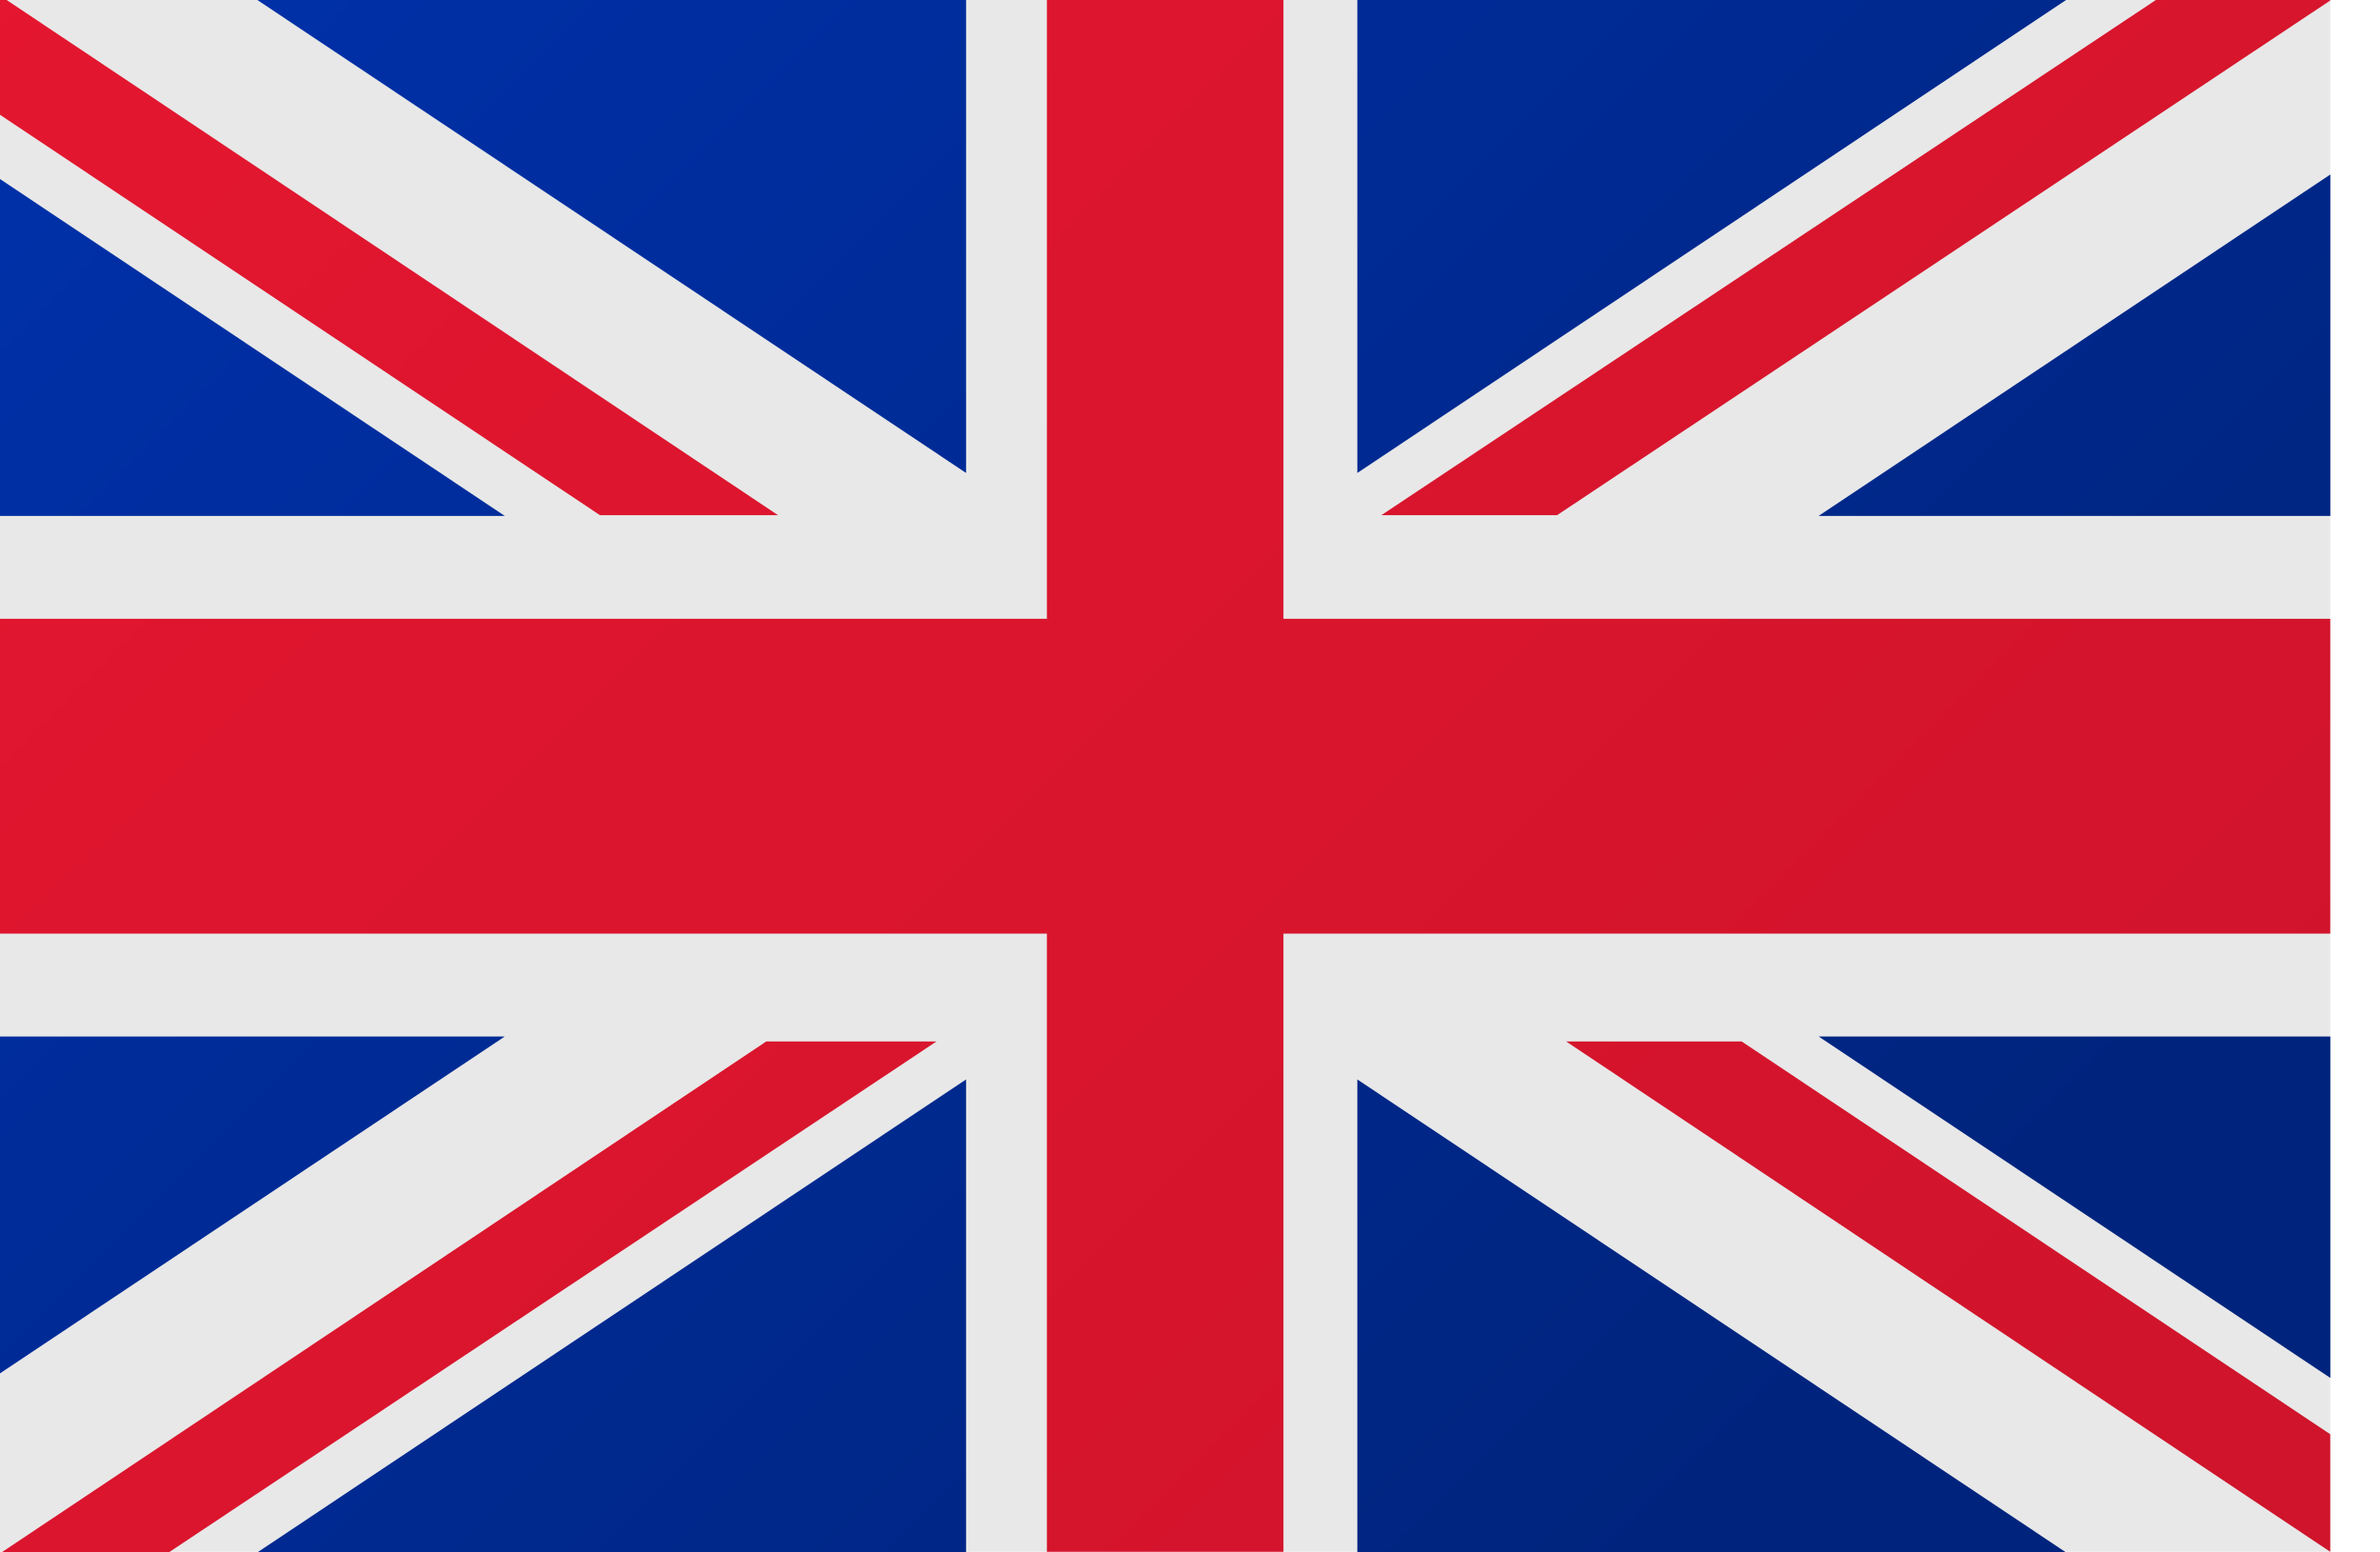
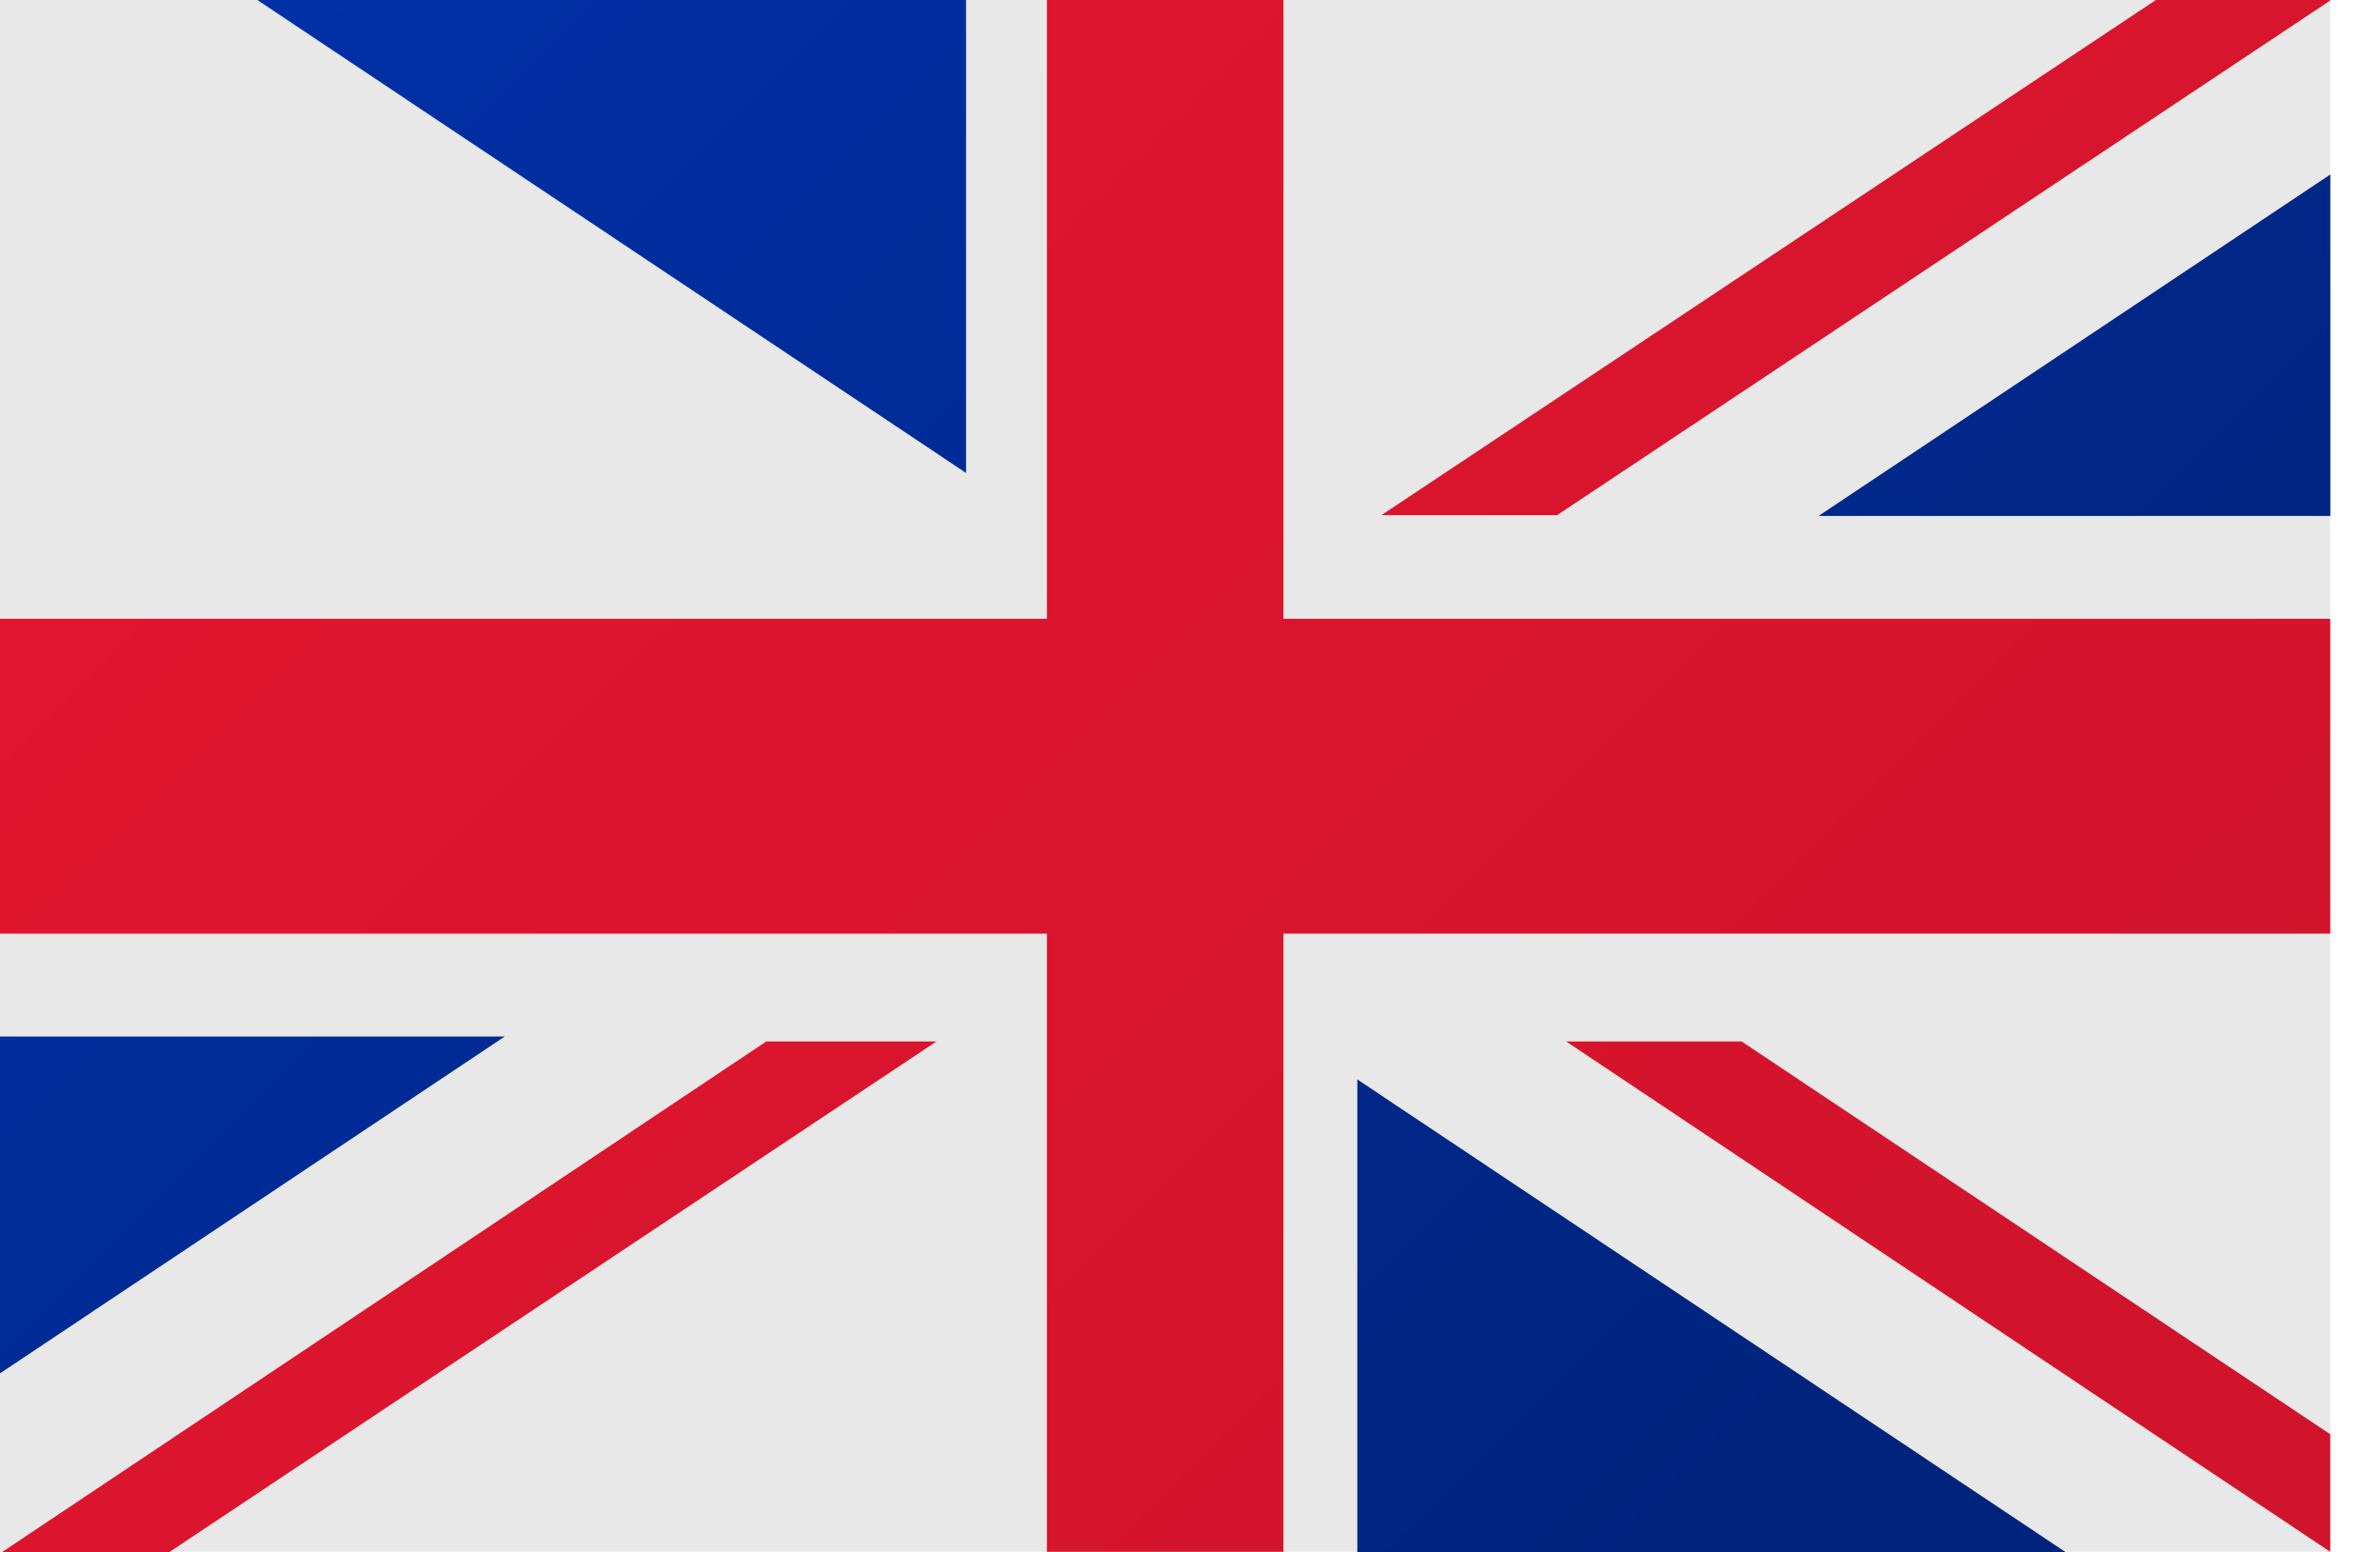
<svg xmlns="http://www.w3.org/2000/svg" width="23" height="15" viewBox="0 0 23 15" fill="none">
  <path d="M22.519 0H0V14.994H22.519V0Z" fill="#E8E8E8" />
  <path d="M12.403 0H10.117V5.979H0V9.021H10.117V14.994H12.403V9.021H22.519V5.979H12.403V0Z" fill="url(#paint0_linear_834_3007)" />
  <path d="M15.135 10.063L22.519 14.994V13.858L16.831 10.063H15.135Z" fill="url(#paint1_linear_834_3007)" />
-   <path d="M7.519 4.978L0.064 0H0V1.109L5.798 4.978H7.519Z" fill="url(#paint2_linear_834_3007)" />
  <path d="M0.015 15H1.631L9.05 10.063H7.405L0.015 15Z" fill="url(#paint3_linear_834_3007)" />
  <path d="M20.834 0L13.349 4.978H15.047L22.519 0.005V0H20.834Z" fill="url(#paint4_linear_834_3007)" />
-   <path d="M0 1.73V4.985H4.878L0 1.73Z" fill="url(#paint5_linear_834_3007)" />
  <path d="M9.336 4.57V0H2.487L9.336 4.57Z" fill="url(#paint6_linear_834_3007)" />
  <path d="M17.575 4.985H22.52V1.686L17.575 4.985Z" fill="url(#paint7_linear_834_3007)" />
-   <path d="M13.117 0V4.57L19.966 0H13.117Z" fill="url(#paint8_linear_834_3007)" />
  <path d="M0 10.015V13.27L4.878 10.015H0Z" fill="url(#paint9_linear_834_3007)" />
-   <path d="M9.336 15V10.43L2.487 15H9.336Z" fill="url(#paint10_linear_834_3007)" />
-   <path d="M22.52 13.314V10.015H17.575L22.52 13.314Z" fill="url(#paint11_linear_834_3007)" />
  <path d="M13.117 15H19.966L13.117 10.43V15Z" fill="url(#paint12_linear_834_3007)" />
  <defs>
    <linearGradient id="paint0_linear_834_3007" x1="0.075" y1="-3.675" x2="19.571" y2="15.838" gradientUnits="userSpaceOnUse">
      <stop stop-color="#E61630" />
      <stop offset="1" stop-color="#CF142B" />
    </linearGradient>
    <linearGradient id="paint1_linear_834_3007" x1="1.626" y1="-5.225" x2="21.122" y2="14.288" gradientUnits="userSpaceOnUse">
      <stop stop-color="#E61630" />
      <stop offset="1" stop-color="#CF142B" />
    </linearGradient>
    <linearGradient id="paint2_linear_834_3007" x1="-1.445" y1="-2.156" x2="18.051" y2="17.357" gradientUnits="userSpaceOnUse">
      <stop stop-color="#E61630" />
      <stop offset="1" stop-color="#CF142B" />
    </linearGradient>
    <linearGradient id="paint3_linear_834_3007" x1="-5.807" y1="2.202" x2="13.69" y2="21.715" gradientUnits="userSpaceOnUse">
      <stop stop-color="#E61630" />
      <stop offset="1" stop-color="#CF142B" />
    </linearGradient>
    <linearGradient id="paint4_linear_834_3007" x1="5.92" y1="-9.515" x2="25.416" y2="9.998" gradientUnits="userSpaceOnUse">
      <stop stop-color="#E61630" />
      <stop offset="1" stop-color="#CF142B" />
    </linearGradient>
    <linearGradient id="paint5_linear_834_3007" x1="-1.485" y1="1.064" x2="14.471" y2="17.034" gradientUnits="userSpaceOnUse">
      <stop stop-color="#0031AB" />
      <stop offset="1" stop-color="#00247D" />
    </linearGradient>
    <linearGradient id="paint6_linear_834_3007" x1="2.746" y1="-3.163" x2="18.702" y2="12.806" gradientUnits="userSpaceOnUse">
      <stop stop-color="#0031AB" />
      <stop offset="1" stop-color="#00247D" />
    </linearGradient>
    <linearGradient id="paint7_linear_834_3007" x1="8.145" y1="-8.557" x2="24.101" y2="7.412" gradientUnits="userSpaceOnUse">
      <stop stop-color="#0031AB" />
      <stop offset="1" stop-color="#00247D" />
    </linearGradient>
    <linearGradient id="paint8_linear_834_3007" x1="6.917" y1="-7.331" x2="22.873" y2="8.639" gradientUnits="userSpaceOnUse">
      <stop stop-color="#0031AB" />
      <stop offset="1" stop-color="#00247D" />
    </linearGradient>
    <linearGradient id="paint9_linear_834_3007" x1="-4.817" y1="4.393" x2="11.139" y2="20.363" gradientUnits="userSpaceOnUse">
      <stop stop-color="#0031AB" />
      <stop offset="1" stop-color="#00247D" />
    </linearGradient>
    <linearGradient id="paint10_linear_834_3007" x1="-3.617" y1="3.194" x2="12.339" y2="19.164" gradientUnits="userSpaceOnUse">
      <stop stop-color="#0031AB" />
      <stop offset="1" stop-color="#00247D" />
    </linearGradient>
    <linearGradient id="paint11_linear_834_3007" x1="4.802" y1="-5.218" x2="20.758" y2="10.752" gradientUnits="userSpaceOnUse">
      <stop stop-color="#0031AB" />
      <stop offset="1" stop-color="#00247D" />
    </linearGradient>
    <linearGradient id="paint12_linear_834_3007" x1="0.554" y1="-0.974" x2="16.51" y2="14.996" gradientUnits="userSpaceOnUse">
      <stop stop-color="#0031AB" />
      <stop offset="1" stop-color="#00247D" />
    </linearGradient>
  </defs>
</svg>